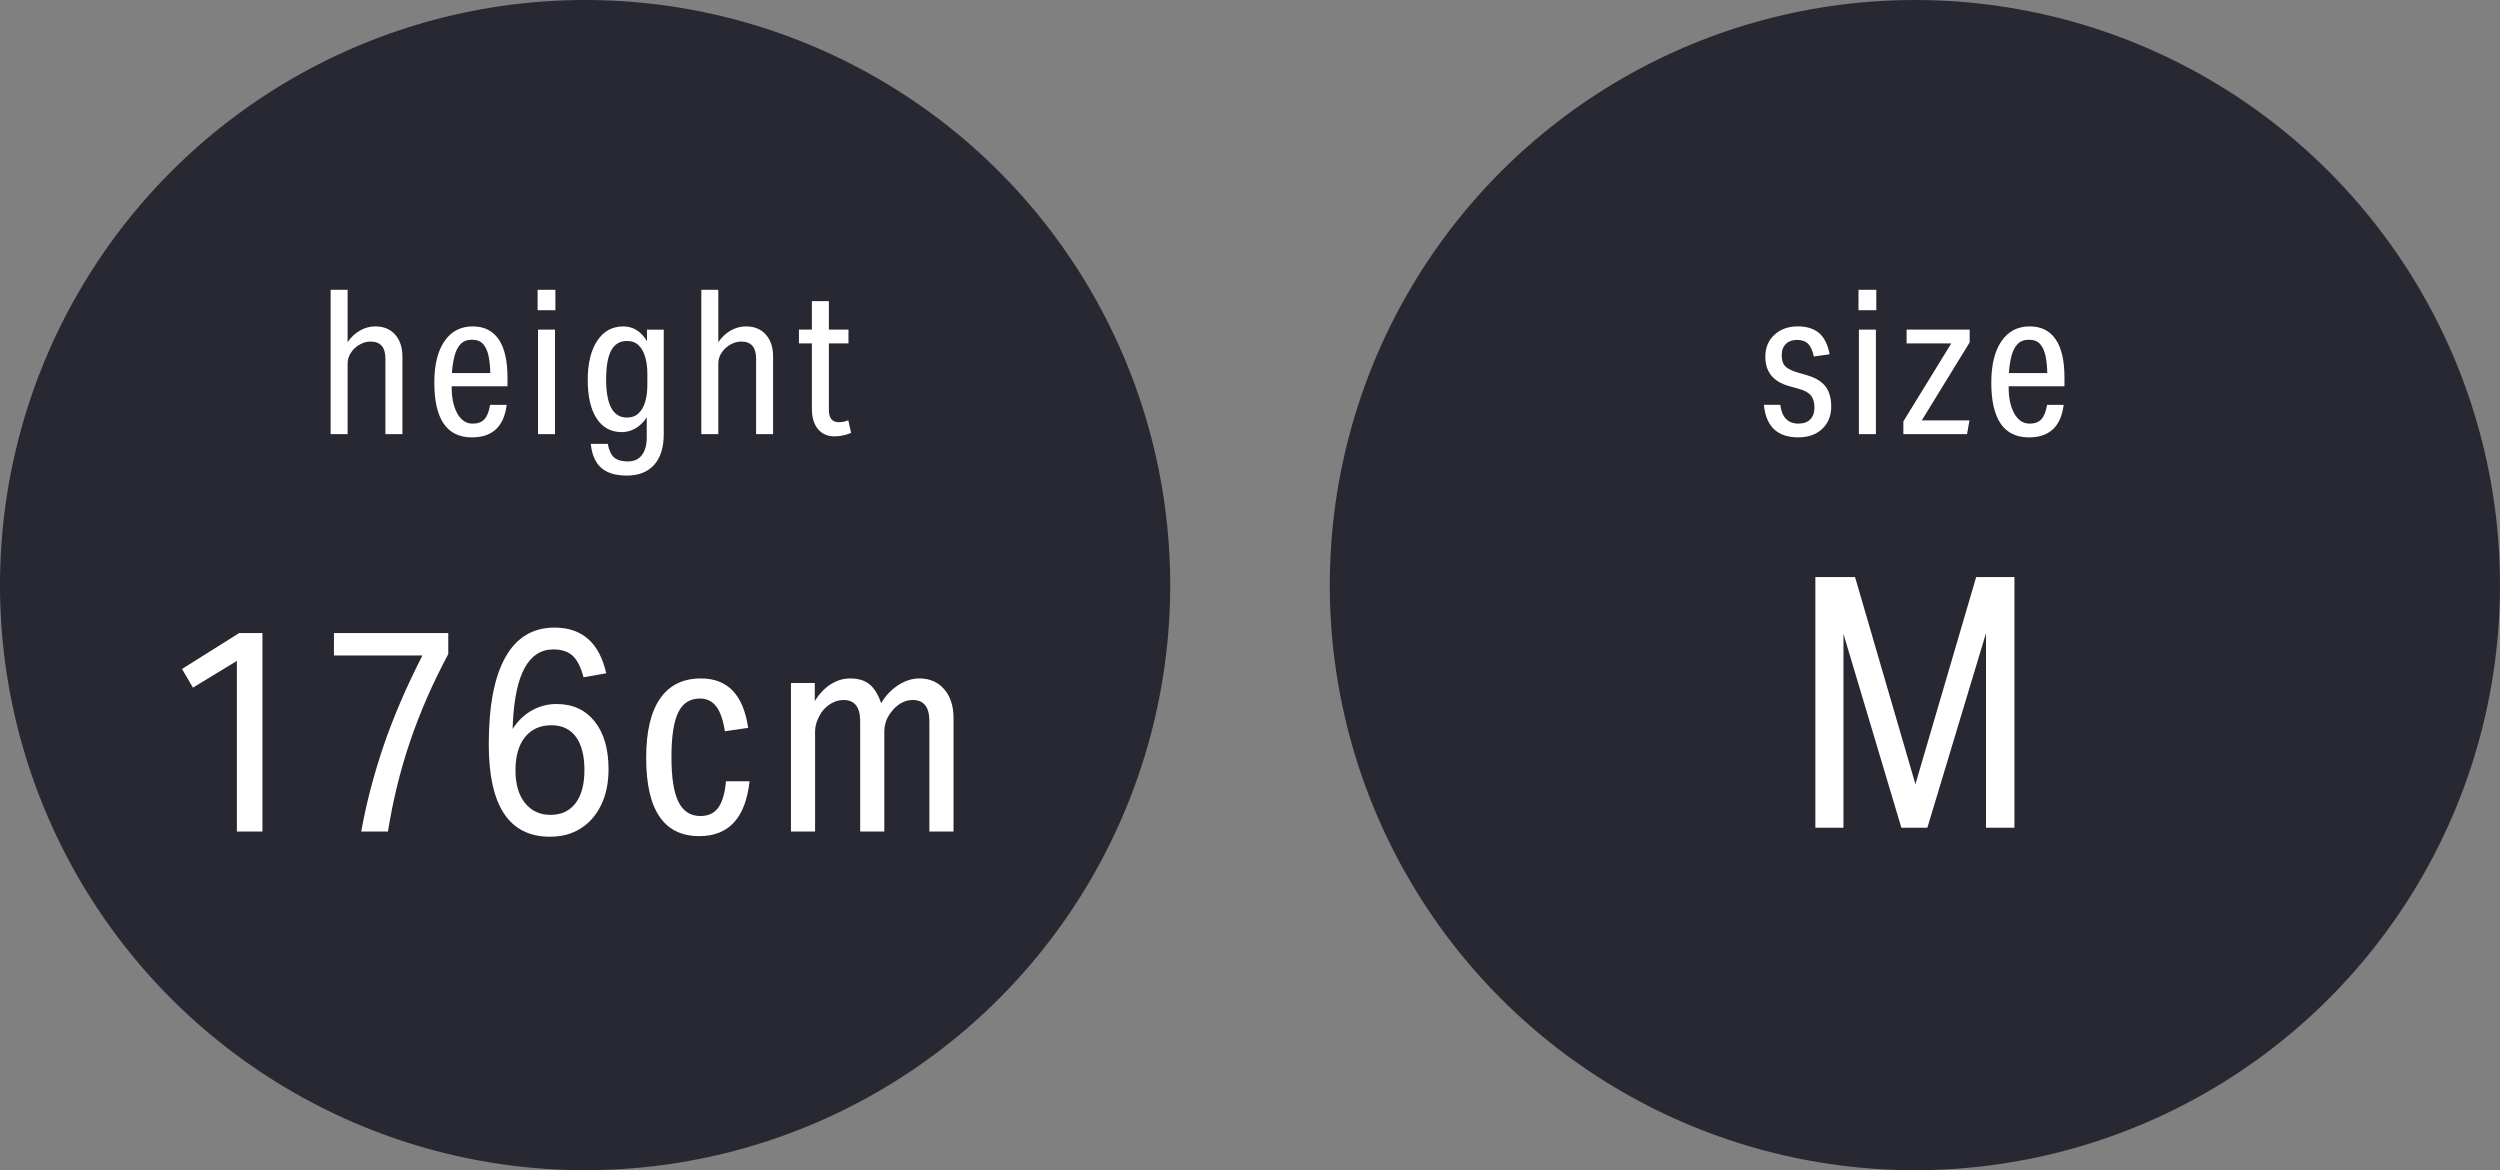
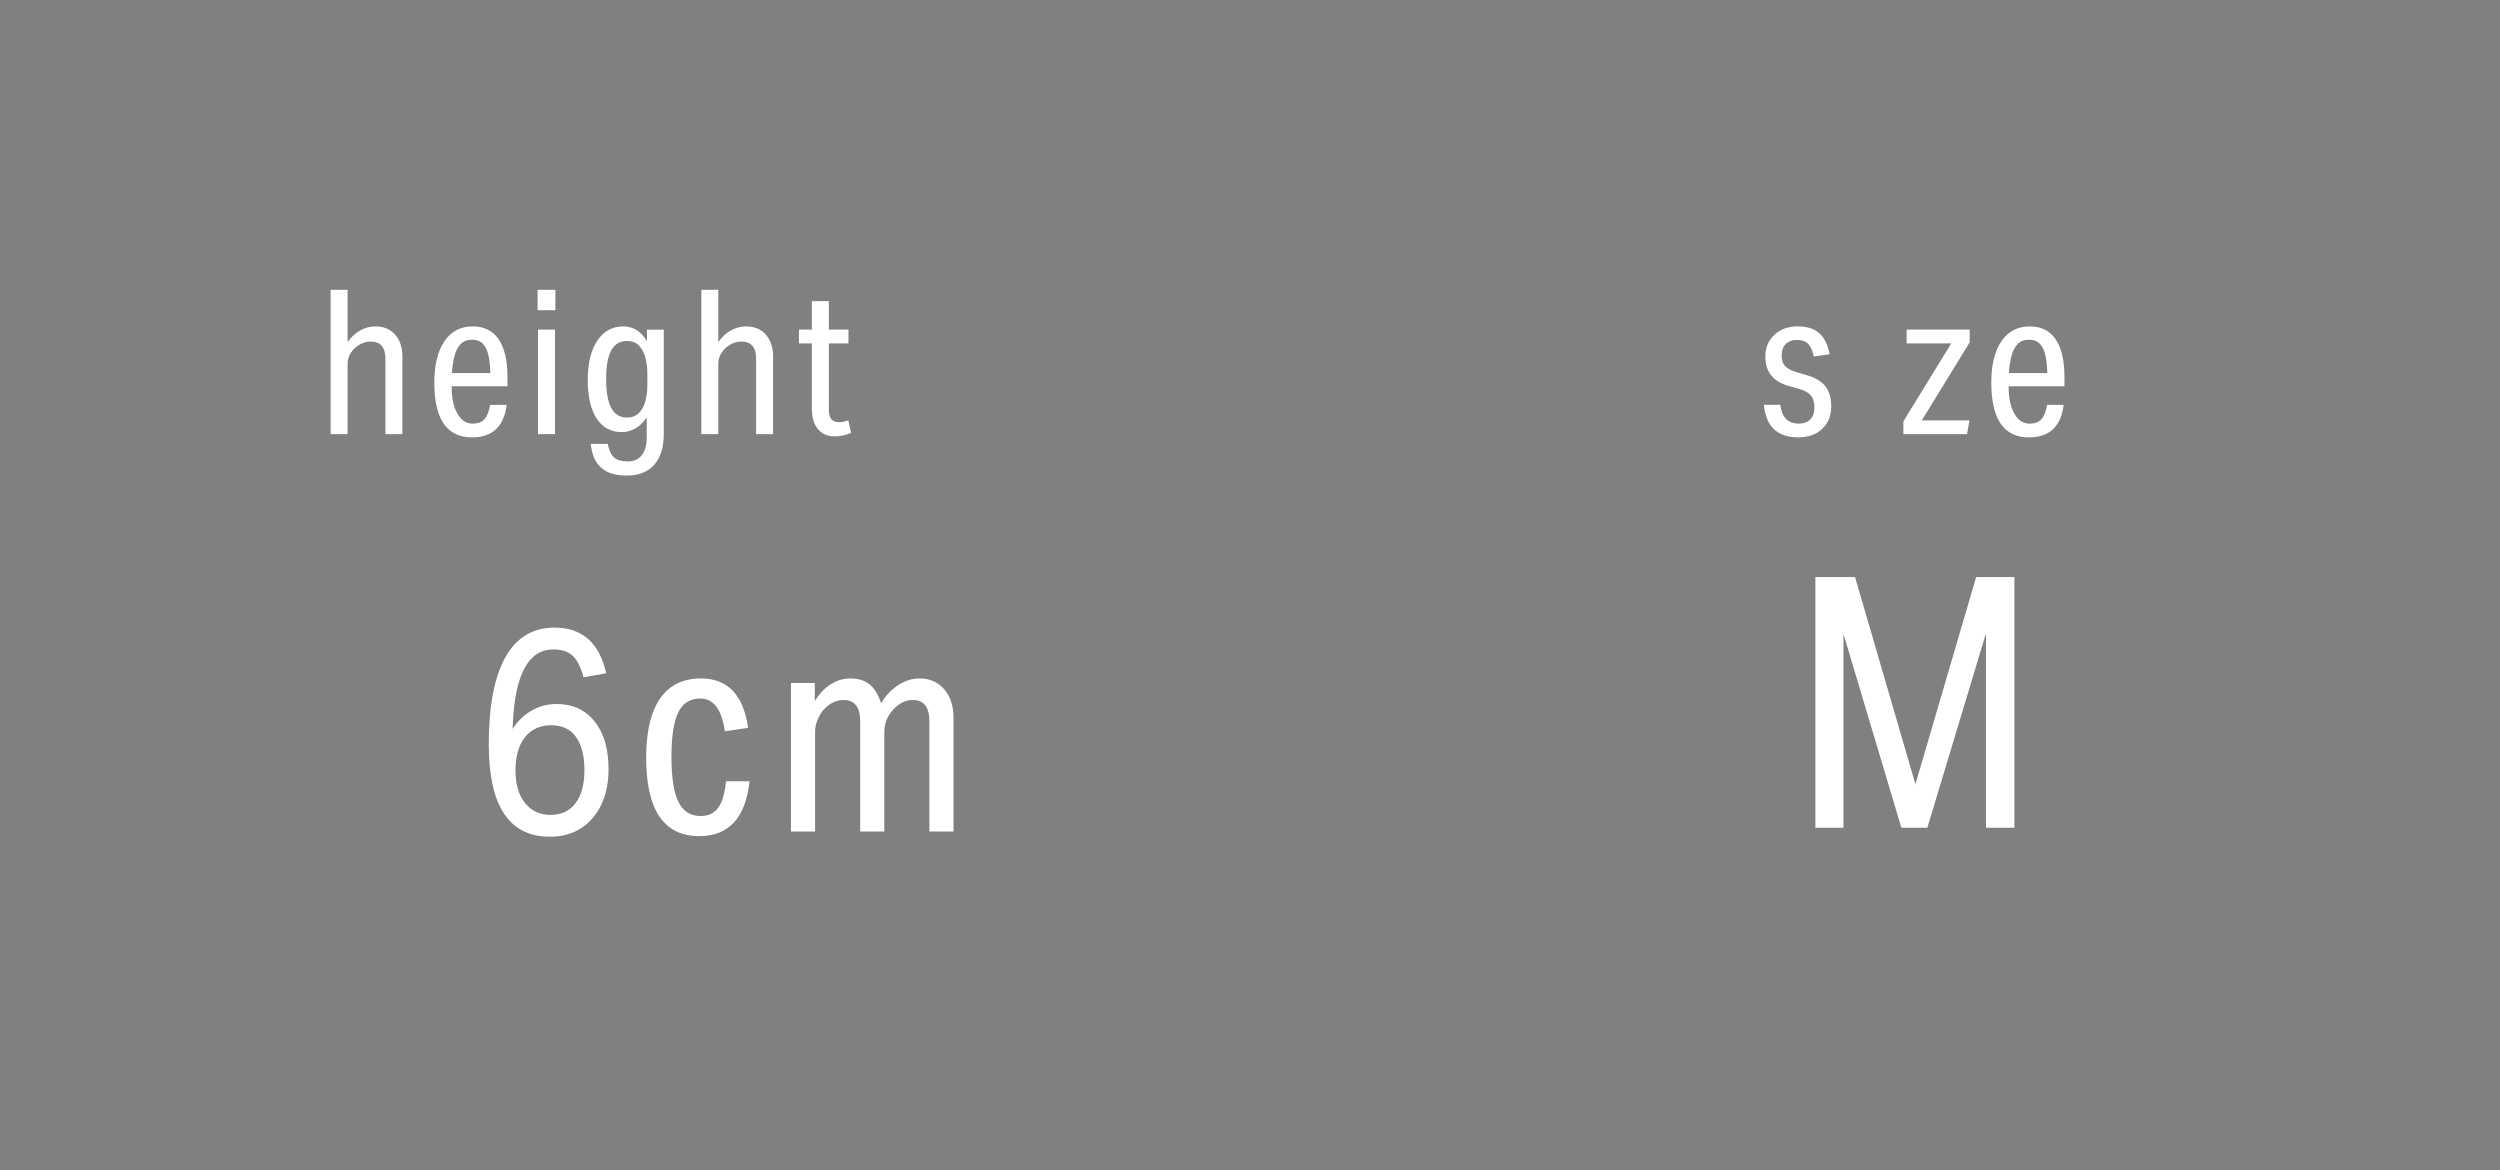
<svg xmlns="http://www.w3.org/2000/svg" id="_レイヤー_2" data-name="レイヤー 2" width="235" height="110" viewBox="0 0 235 110">
  <rect x="0" y="0" width="235" height="110" fill="#808080" stroke="none" />
  <defs>
    <style>
      .cls-1 {
        fill: #fff;
      }

      .cls-2 {
        fill: #282832;
      }
    </style>
  </defs>
  <g id="txt">
    <g>
-       <circle class="cls-2" cx="55" cy="55" r="55" />
      <g>
-         <path class="cls-1" d="M22.265,62.126l-4.131,2.511-1.025-1.755,5.372-3.375h2.188v18.657h-2.403v-16.038Z" />
-         <path class="cls-1" d="M31.391,59.507h10.746v1.971c-1.477,2.772-2.673,5.513-3.591,8.222s-1.611,5.531-2.079,8.464h-2.512c.469-2.61,1.157-5.26,2.066-7.952.908-2.69,2.137-5.557,3.686-8.599h-8.316v-2.106Z" />
        <path class="cls-1" d="M45.944,69.983c0-3.618.521-6.354,1.565-8.208,1.044-1.854,2.583-2.781,4.617-2.781,2.592,0,4.212,1.431,4.86,4.293l-2.133.378c-.253-.954-.595-1.629-1.026-2.025s-1.035-.594-1.809-.594c-2.322,0-3.592,2.305-3.808,6.912l-.026.567c.485-.756,1.089-1.336,1.809-1.741.72-.405,1.494-.607,2.322-.607,1.512,0,2.704.544,3.577,1.633.873,1.089,1.31,2.588,1.31,4.496,0,1.278-.229,2.394-.688,3.348-.459.955-1.098,1.692-1.917,2.214s-1.787.783-2.902.783c-3.834,0-5.751-2.889-5.751-8.667ZM48.455,72.413c0,1.296.297,2.318.891,3.064.595.747,1.396,1.121,2.403,1.121s1.791-.365,2.35-1.094c.558-.729.837-1.769.837-3.118,0-1.35-.267-2.39-.797-3.119-.531-.729-1.301-1.094-2.309-1.094-1.062,0-1.89.374-2.484,1.121-.594.747-.891,1.787-.891,3.119Z" />
        <path class="cls-1" d="M60.74,71.225c0-2.448.436-4.302,1.309-5.562.873-1.26,2.156-1.89,3.848-1.89,2.502,0,3.979,1.548,4.429,4.644l-2.188.324c-.162-1.062-.432-1.84-.81-2.335s-.892-.743-1.539-.743c-.937,0-1.616.437-2.039,1.31s-.634,2.272-.634,4.198c0,1.926.22,3.331.661,4.212.44.882,1.129,1.323,2.065,1.323.738,0,1.296-.261,1.674-.783.378-.521.621-1.35.729-2.484h2.214c-.378,3.438-1.953,5.157-4.726,5.157-3.33,0-4.994-2.457-4.994-7.371Z" />
        <path class="cls-1" d="M74.348,64.205h2.241v1.701c.432-.702.936-1.233,1.512-1.593.576-.36,1.179-.54,1.81-.54.756,0,1.358.18,1.809.54.449.36.818.955,1.107,1.782.432-.72.972-1.287,1.619-1.701.648-.414,1.306-.621,1.972-.621.972,0,1.75.337,2.335,1.013.585.675.878,1.58.878,2.713v10.665h-2.269v-10.368c0-1.332-.521-1.998-1.565-1.998-.396,0-.77.104-1.121.311-.351.208-.652.482-.904.824-.432.54-.647,1.17-.647,1.89v9.342h-2.269v-10.368c0-1.332-.522-1.998-1.565-1.998-.396,0-.774.104-1.135.311-.359.208-.666.482-.918.824-.18.27-.328.562-.445.877s-.176.653-.176,1.013v9.342h-2.268v-13.959Z" />
      </g>
      <g>
        <path class="cls-1" d="M31.079,27.242h1.596v4.921c.329-.481.723-.849,1.179-1.102.456-.253.931-.38,1.425-.38.785,0,1.406.256,1.861.77.456.513.685,1.2.685,2.062v7.296h-1.596v-7.087c0-1.077-.463-1.615-1.388-1.615-.316,0-.62.073-.912.219-.291.146-.544.339-.76.58-.151.177-.272.374-.36.589-.089.215-.134.443-.134.684v6.631h-1.596v-13.566Z" />
        <path class="cls-1" d="M40.826,35.963c0-1.659.316-2.954.95-3.885.633-.931,1.52-1.396,2.66-1.396,1.076,0,1.891.405,2.441,1.216.551.811.826,2.001.826,3.572v.836h-5.244c-.013,1.039.158,1.884.514,2.537.354.652.842.979,1.463.979.48,0,.849-.14,1.102-.418.253-.279.431-.729.532-1.349h1.558c-.253,2.04-1.343,3.059-3.268,3.059-2.356,0-3.534-1.716-3.534-5.149ZM42.717,33.483c-.12.475-.199,1.004-.237,1.587h3.609c-.013-.595-.066-1.127-.161-1.596-.095-.468-.263-.842-.504-1.121-.24-.278-.595-.418-1.063-.418-.456,0-.814.14-1.073.418-.26.279-.45.656-.57,1.13Z" />
        <path class="cls-1" d="M50.535,27.242h1.672v1.919h-1.672v-1.919ZM50.573,30.985h1.596v9.823h-1.596v-9.823Z" />
        <path class="cls-1" d="M60.794,41.055v-1.824c-.304.456-.658.801-1.063,1.036-.406.234-.83.352-1.273.352-1.025,0-1.817-.428-2.375-1.283s-.836-2.062-.836-3.619c0-1.558.298-2.787.893-3.686.596-.899,1.413-1.349,2.451-1.349.925,0,1.666.462,2.224,1.387v-1.083h1.577v9.823c0,1.254-.302,2.216-.903,2.888-.602.671-1.46,1.007-2.574,1.007-1.052,0-1.853-.244-2.403-.731-.551-.488-.877-1.238-.979-2.251h1.596c.114.608.313,1.035.599,1.282s.713.371,1.282.371c.583,0,1.026-.199,1.33-.599.305-.399.456-.972.456-1.719ZM60.661,33.598c-.127-.462-.329-.836-.608-1.121-.278-.285-.652-.427-1.12-.427-.659,0-1.15.294-1.473.883-.323.589-.484,1.498-.484,2.727,0,2.394.651,3.591,1.957,3.591.455,0,.826-.139,1.111-.418.285-.278.49-.649.617-1.111s.19-.959.19-1.492v-1.14c0-.532-.063-1.029-.19-1.491Z" />
        <path class="cls-1" d="M65.924,27.242h1.596v4.921c.329-.481.723-.849,1.179-1.102.456-.253.931-.38,1.425-.38.785,0,1.406.256,1.861.77.456.513.685,1.2.685,2.062v7.296h-1.596v-7.087c0-1.077-.463-1.615-1.388-1.615-.316,0-.62.073-.912.219-.291.146-.544.339-.76.58-.151.177-.272.374-.36.589-.089.215-.134.443-.134.684v6.631h-1.596v-13.566Z" />
        <path class="cls-1" d="M76.317,38.433v-6.156h-1.217v-1.292h1.217v-2.679h1.596v2.679h1.843v1.292h-1.843v6.251c0,.772.311,1.159.931,1.159.329,0,.627-.063.894-.19l.266,1.197c-.532.215-1.052.323-1.558.323-.659,0-1.179-.228-1.559-.684s-.569-1.089-.569-1.9Z" />
      </g>
    </g>
    <g>
-       <circle class="cls-2" cx="180" cy="55" r="55" />
      <path class="cls-1" d="M170.645,54.244h3.729l5.676,19.47,5.709-19.47h3.597v23.562h-2.673v-18.282l-5.511,18.282h-2.442l-5.444-18.216v18.216h-2.641v-23.562Z" />
      <g>
        <path class="cls-1" d="M170.558,38.3c0-.481-.114-.858-.342-1.131-.229-.272-.603-.478-1.121-.617l-.95-.266c-1.47-.418-2.204-1.336-2.204-2.755,0-.849.285-1.536.855-2.062.569-.525,1.298-.789,2.185-.789.861,0,1.536.212,2.023.636.487.425.813,1.086.979,1.986l-1.482.209c-.126-.57-.31-.972-.551-1.207-.24-.234-.582-.352-1.025-.352-.444,0-.795.127-1.055.38-.26.253-.39.608-.39,1.064,0,.444.098.776.295.998.195.222.554.415,1.073.58l1.025.304c.786.228,1.359.576,1.72,1.045.361.469.542,1.096.542,1.881,0,.874-.282,1.577-.846,2.109-.563.532-1.314.798-2.252.798-1.963,0-3.04-1.02-3.229-3.059h1.539c.151,1.178.722,1.767,1.71,1.767.481,0,.852-.133,1.111-.399.26-.266.39-.639.39-1.121Z" />
-         <path class="cls-1" d="M174.699,27.242h1.672v1.919h-1.672v-1.919ZM174.737,30.985h1.596v9.823h-1.596v-9.823Z" />
        <path class="cls-1" d="M178.917,39.611l4.503-7.334h-4.198v-1.292h5.928v1.197l-4.503,7.334h4.483l-.228,1.292h-5.985v-1.197Z" />
        <path class="cls-1" d="M187.182,35.963c0-1.659.316-2.954.95-3.885.633-.931,1.52-1.396,2.66-1.396,1.076,0,1.891.405,2.441,1.216.551.811.826,2.001.826,3.572v.836h-5.244c-.013,1.039.158,1.884.514,2.537.354.652.842.979,1.463.979.48,0,.849-.14,1.102-.418.253-.279.431-.729.532-1.349h1.558c-.253,2.04-1.343,3.059-3.268,3.059-2.356,0-3.534-1.716-3.534-5.149ZM189.072,33.483c-.12.475-.199,1.004-.237,1.587h3.609c-.013-.595-.066-1.127-.161-1.596-.095-.468-.263-.842-.504-1.121-.24-.278-.595-.418-1.063-.418-.456,0-.814.14-1.073.418-.26.279-.45.656-.57,1.13Z" />
      </g>
    </g>
  </g>
</svg>